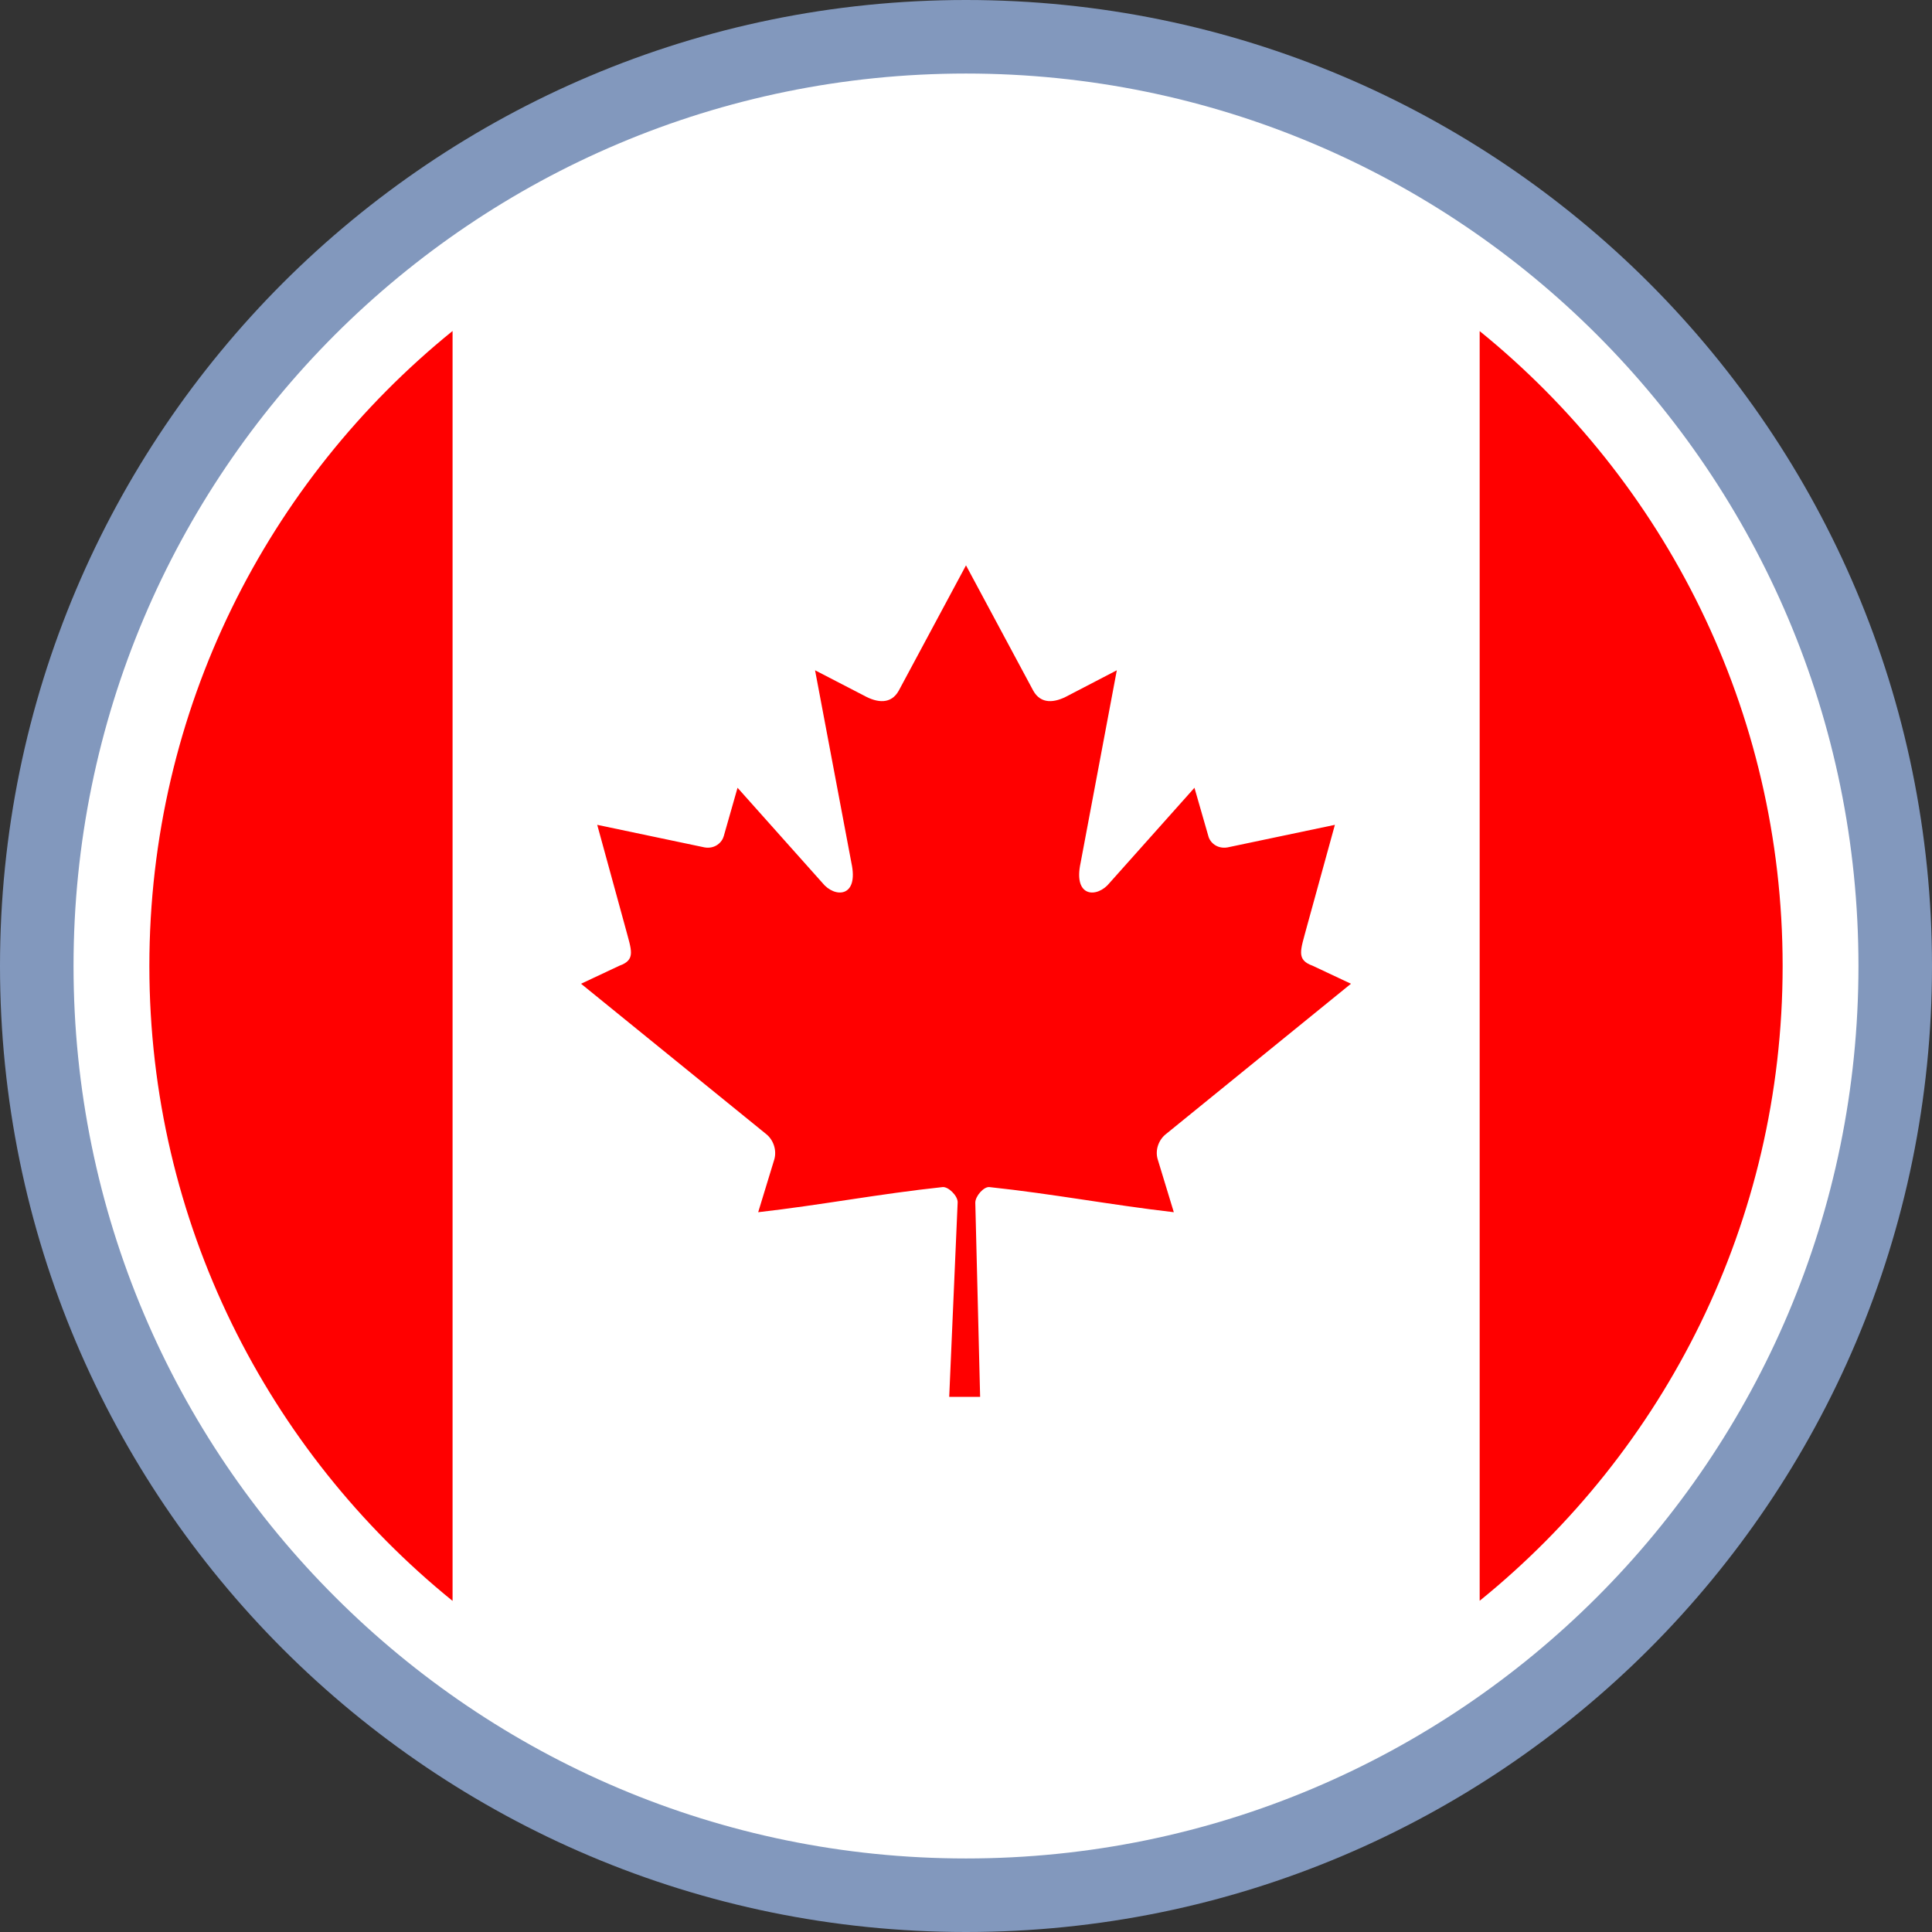
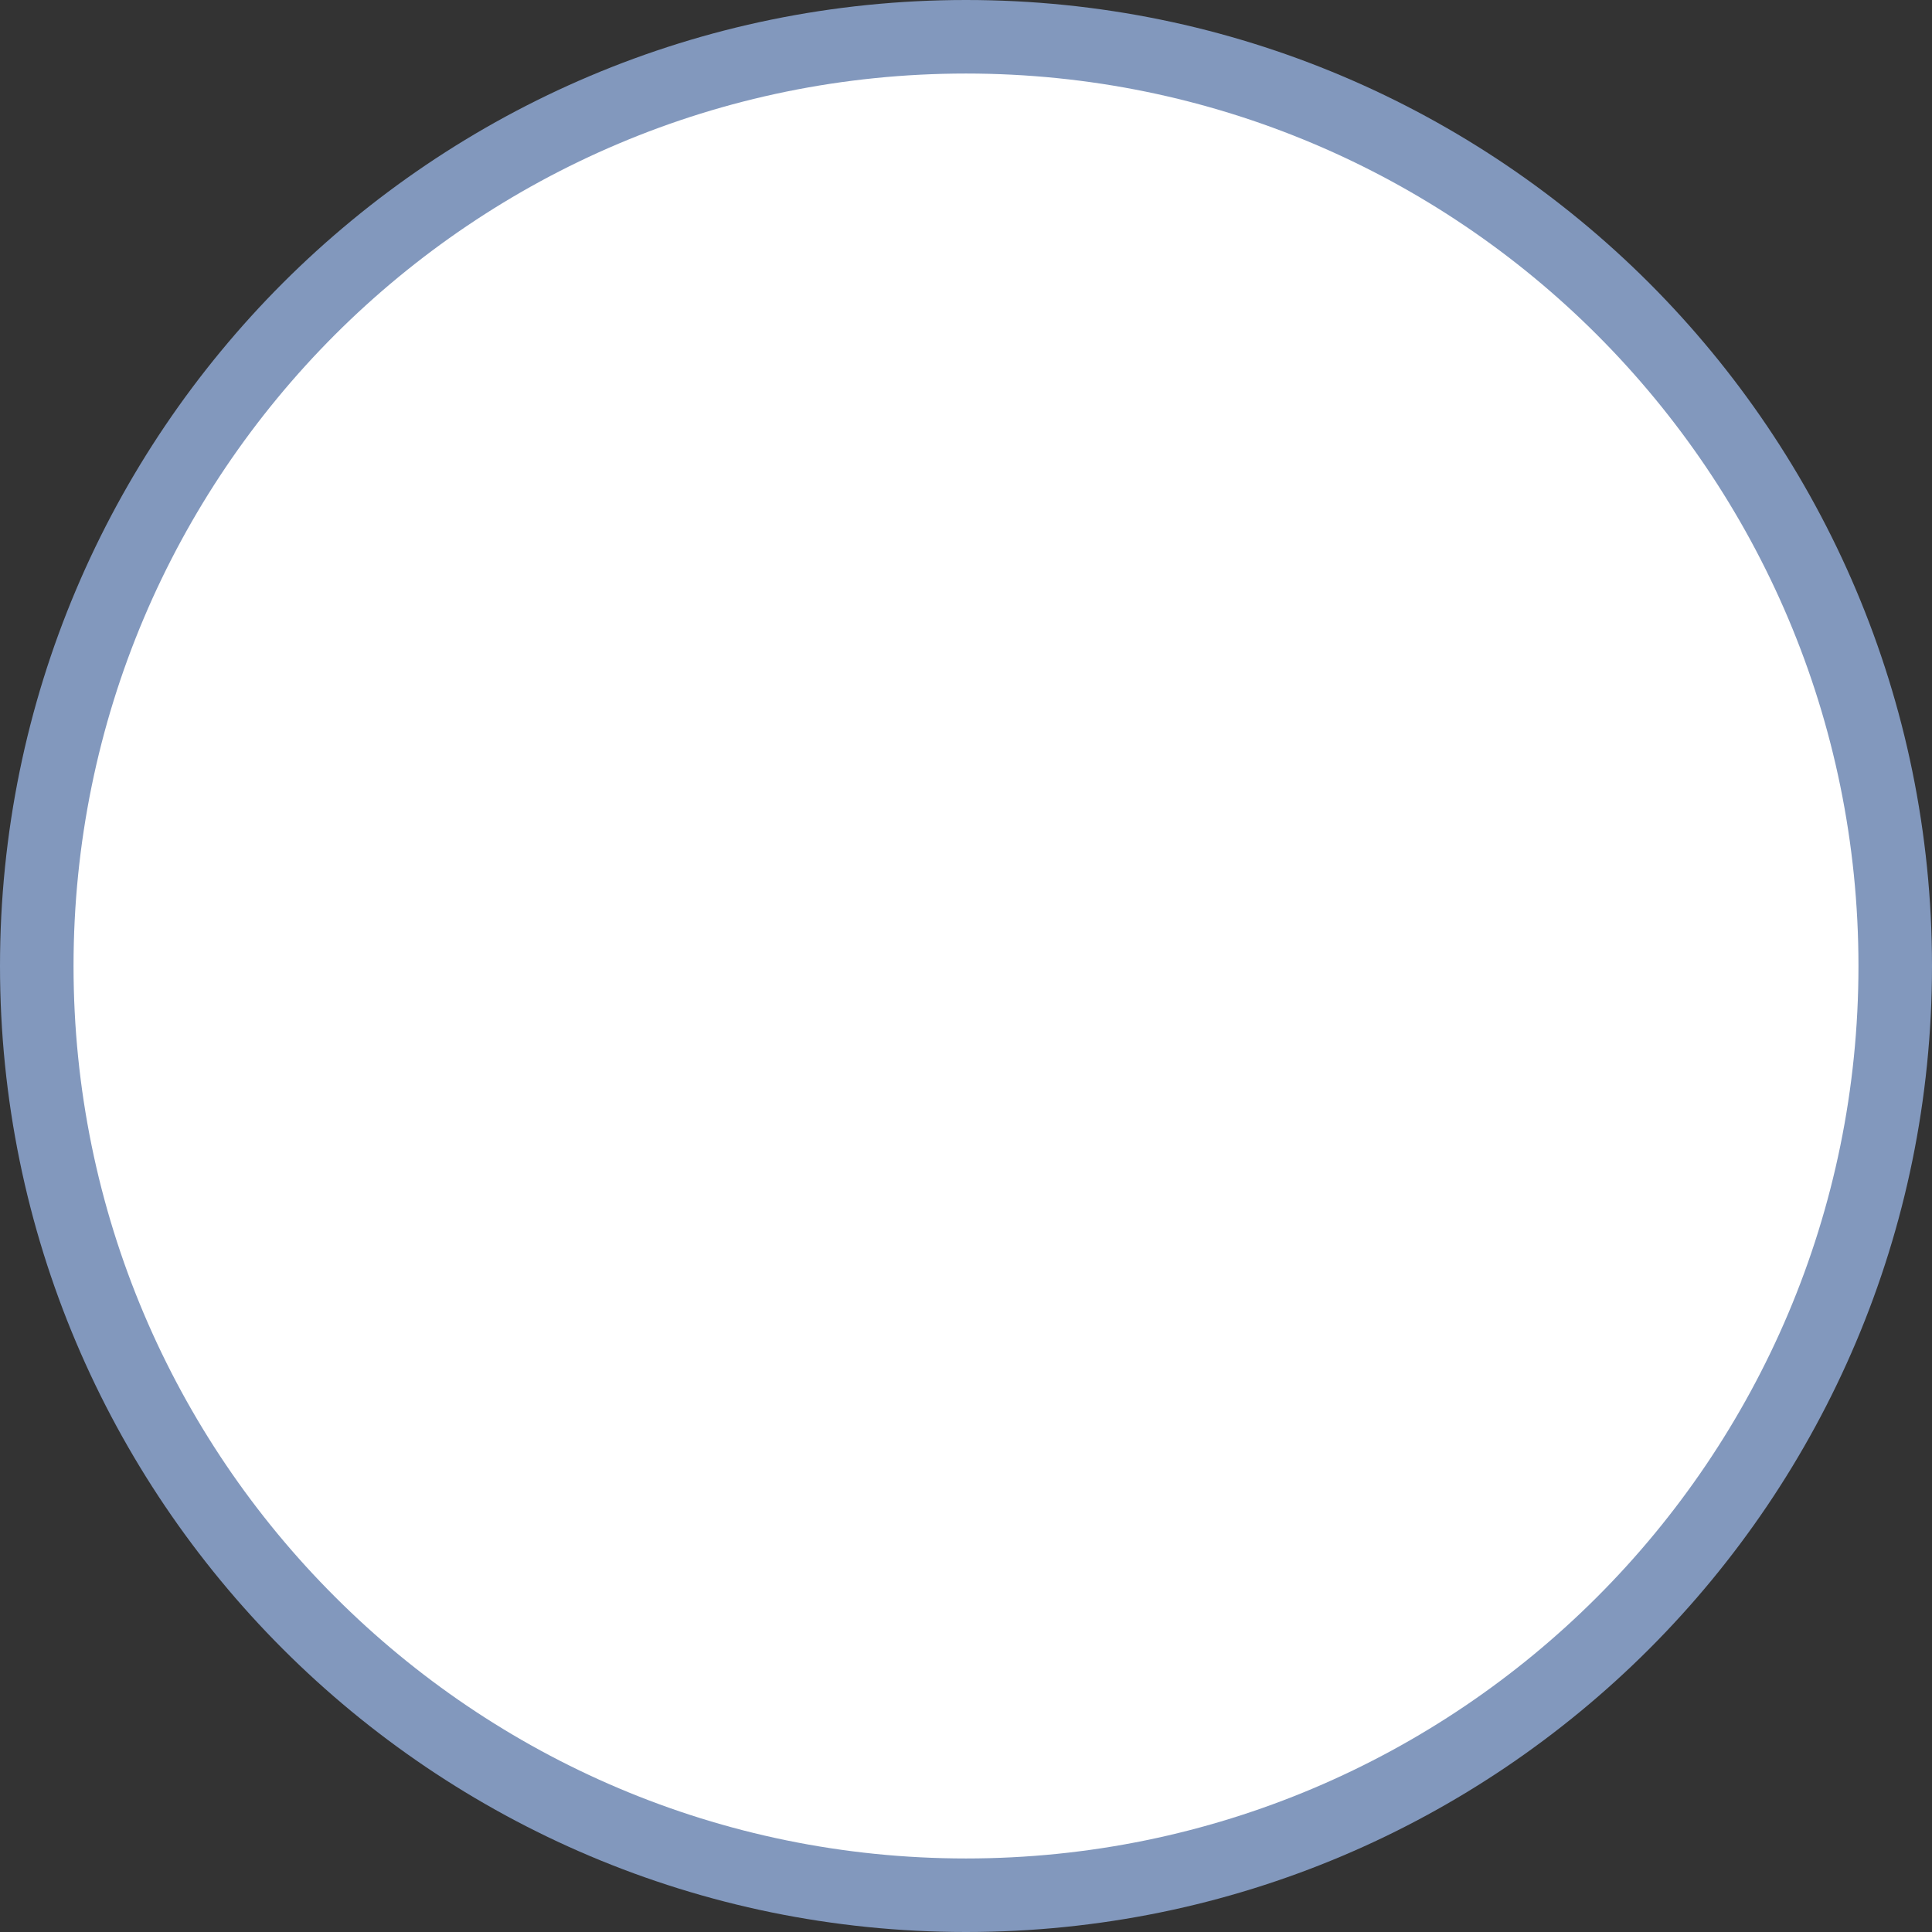
<svg xmlns="http://www.w3.org/2000/svg" width="16" height="16" viewBox="0 0 16 16" fill="none">
  <rect x="0" y="0" width="16" height="16" fill="#333333" stroke="none" />
  <path d="M8 0C10.209 0 12.209 0.896 13.657 2.343C15.104 3.791 16 5.791 16 8C16 10.209 15.104 12.209 13.657 13.657C12.209 15.104 10.209 16 8 16C5.791 16 3.791 15.104 2.343 13.657C0.896 12.209 0 10.209 0 8C0 5.791 0.896 3.791 2.343 2.343C3.791 0.896 5.791 0 8 0Z" fill="#8298BD" />
-   <path d="M8 0.609C10.04 0.609 11.889 1.436 13.226 2.773C14.563 4.111 15.391 5.959 15.391 8C15.391 10.04 14.563 11.889 13.226 13.226C11.889 14.563 10.04 15.391 8 15.391C5.961 15.391 4.113 14.563 2.775 13.225C1.436 11.889 0.609 10.04 0.609 8C0.609 5.959 1.436 4.111 2.773 2.773C4.111 1.436 5.959 0.609 8 0.609Z" fill="white" />
-   <path d="M3.748 13.258C2.218 12.018 1.237 10.122 1.237 8C1.237 5.876 2.217 3.981 3.748 2.741V13.258ZM12.254 2.742C13.784 3.983 14.763 5.878 14.763 8C14.763 10.123 13.784 12.018 12.254 13.257V2.742ZM8 4.682L7.443 5.72C7.38 5.833 7.267 5.823 7.154 5.76L6.75 5.551L7.051 7.146C7.114 7.437 6.911 7.437 6.811 7.312L6.108 6.524L5.994 6.924C5.98 6.976 5.922 7.032 5.836 7.018L4.946 6.831L5.179 7.681C5.229 7.87 5.269 7.948 5.129 7.998L4.812 8.147L6.344 9.391C6.404 9.438 6.434 9.523 6.413 9.6L6.279 10.039C6.806 9.979 7.279 9.887 7.806 9.831C7.853 9.826 7.931 9.902 7.931 9.956L7.861 11.568H8.117L8.077 9.96C8.077 9.906 8.147 9.826 8.194 9.831C8.721 9.887 9.194 9.978 9.721 10.039L9.587 9.599C9.565 9.523 9.596 9.438 9.657 9.391L11.188 8.147L10.871 7.998C10.732 7.948 10.771 7.87 10.821 7.681L11.055 6.831L10.165 7.018C10.078 7.032 10.02 6.976 10.007 6.924L9.892 6.524L9.189 7.312C9.089 7.437 8.886 7.437 8.949 7.146L9.249 5.551L8.847 5.76C8.733 5.823 8.62 5.833 8.557 5.72L8 4.682Z" fill="#FF0000" />
+   <path d="M8 0.609C10.04 0.609 11.889 1.436 13.226 2.773C14.563 4.111 15.391 5.959 15.391 8C15.391 10.04 14.563 11.889 13.226 13.226C11.889 14.563 10.04 15.391 8 15.391C5.961 15.391 4.113 14.563 2.775 13.225C1.436 11.889 0.609 10.04 0.609 8C0.609 5.959 1.436 4.111 2.773 2.773C4.111 1.436 5.959 0.609 8 0.609" fill="white" />
</svg>